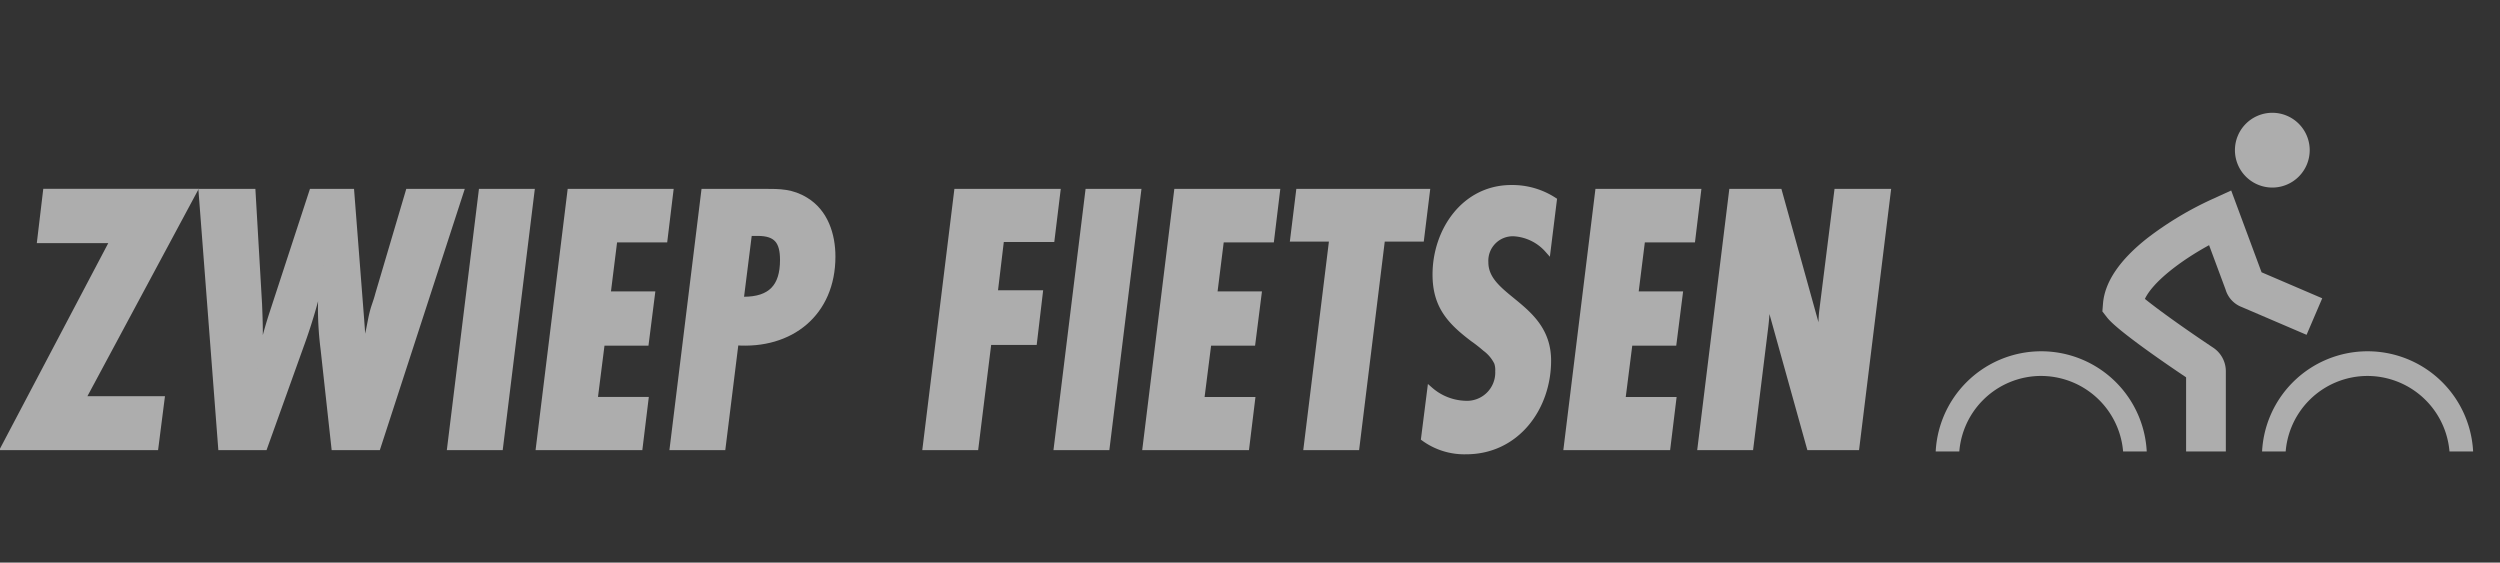
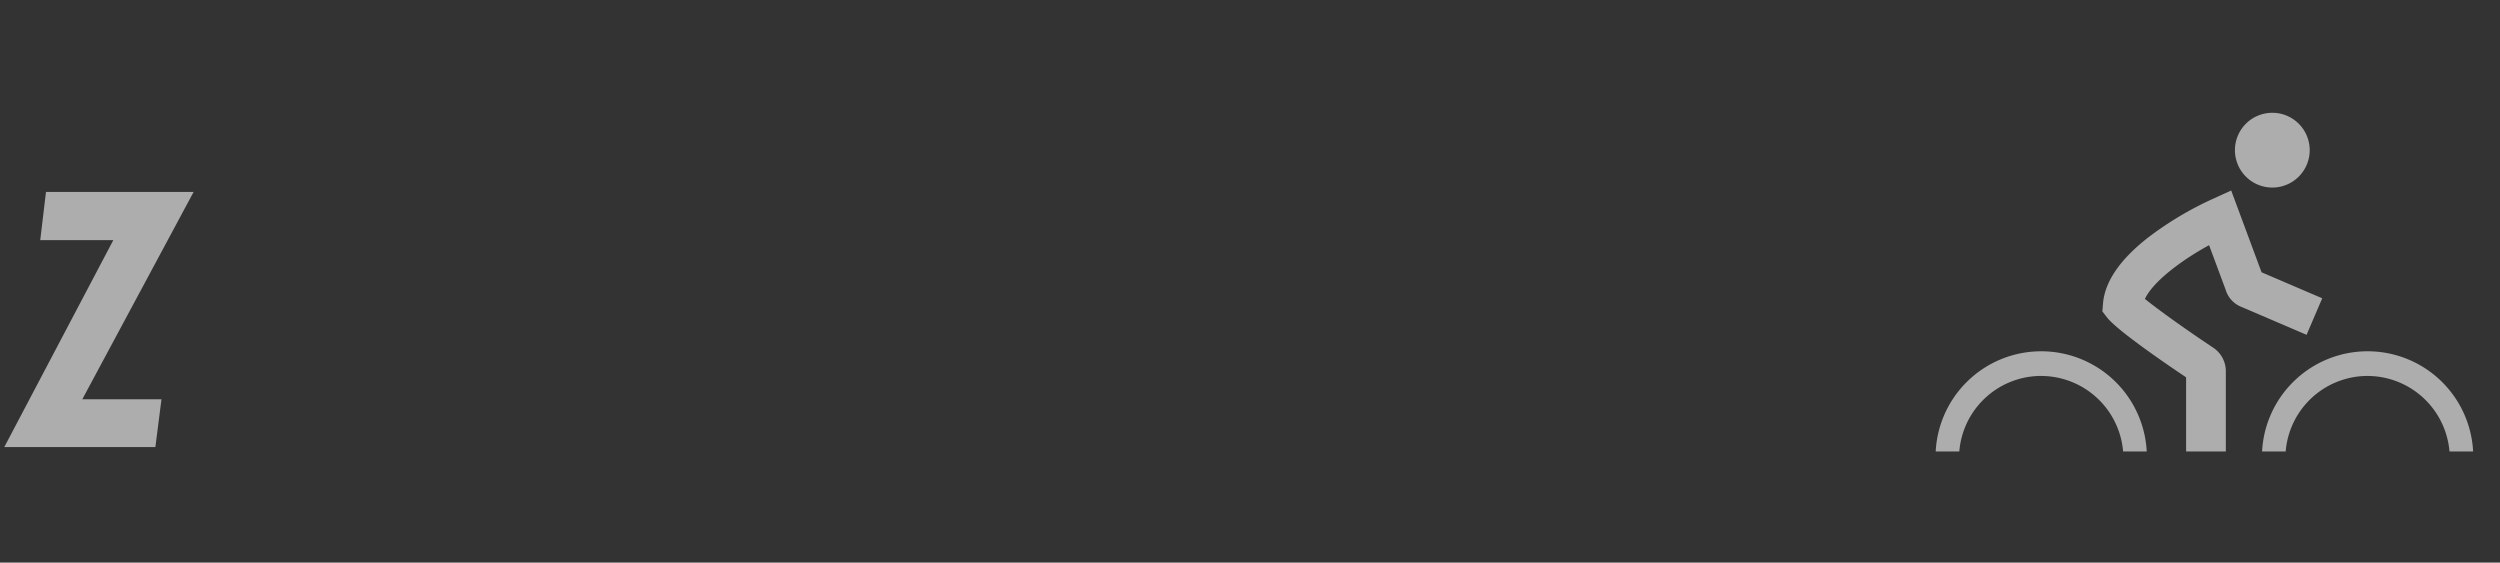
<svg xmlns="http://www.w3.org/2000/svg" width="409.5" height="92.155" viewBox="0 0 409.5 92.155">
  <rect x="0" y="0" width="409.5" height="92.155" fill="#333333" stroke="none" />
  <defs>
    <clipPath id="clip-path">
-       <rect id="Rectangle_56" data-name="Rectangle 56" width="409.5" height="92.155" fill="none" />
-     </clipPath>
+       </clipPath>
    <clipPath id="clip-path-2">
      <rect id="Rectangle_57" data-name="Rectangle 57" width="97.68" height="73.955" fill="none" />
    </clipPath>
  </defs>
  <g id="Group_122" data-name="Group 122" transform="translate(-250 -44.215)" opacity="0.595">
    <path id="Path_90" data-name="Path 90" d="M7.659,37.126l-.941,7.9H18.687L.829,78.92h24.75l1-7.833H13.611L31.845,37.126Z" transform="translate(249.873 38.523)" fill="#fff" />
    <g id="Group_91" data-name="Group 91" transform="translate(250 44.215)">
      <g id="Group_90" data-name="Group 90" clip-path="url(#clip-path)">
        <path id="Path_91" data-name="Path 91" d="M13.611,71.087h12.97l-1,7.832H.829l17.858-33.9H6.718l.941-7.9H31.845Z" transform="translate(-0.127 -5.692)" fill="none" stroke="#fff" stroke-miterlimit="10" stroke-width="1" />
-         <path id="Path_92" data-name="Path 92" d="M67.836,78.92H60.755L59,62.942a54.78,54.78,0,0,1-.439-6.392c0-2.444.188-4.887.376-7.331A89.078,89.078,0,0,1,55.179,62.5L49.288,78.92h-7.08l-3.2-41.793h8.333l1.065,18.359c.063,1.566.126,3.07.126,4.636,0,1.943-.189,3.948-.377,5.89.752-2.945,1.441-5.89,2.382-8.772l6.579-20.113h6.392l1.629,20.99c.125,1.629.251,3.322.251,4.951,0,1-.063,1.942-.063,2.945.188-1.942.627-3.822,1-5.765.313-1.378.5-2.819.94-4.2.251-.752.5-1.441.689-2.193l4.95-16.73h8.522Z" transform="translate(-5.981 -5.692)" fill="#fff" />
        <path id="Path_93" data-name="Path 93" d="M67.836,78.92H60.755L59,62.942a54.78,54.78,0,0,1-.439-6.392c0-2.444.188-4.887.376-7.331A89.078,89.078,0,0,1,55.179,62.5L49.288,78.92h-7.08l-3.2-41.793h8.333l1.065,18.359c.063,1.566.126,3.07.126,4.636,0,1.943-.189,3.948-.377,5.89.752-2.945,1.441-5.89,2.382-8.772l6.579-20.113h6.392l1.629,20.99c.125,1.629.251,3.322.251,4.951,0,1-.063,1.942-.063,2.945.188-1.942.627-3.822,1-5.765.313-1.378.5-2.819.94-4.2.251-.752.5-1.441.689-2.193l4.95-16.73h8.522Z" transform="translate(-5.981 -5.692)" fill="none" stroke="#fff" stroke-miterlimit="10" stroke-width="1" />
-         <path id="Path_94" data-name="Path 94" d="M95.257,78.92H87.111l5.139-41.793h8.145Z" transform="translate(-13.355 -5.692)" fill="#fff" />
+         <path id="Path_94" data-name="Path 94" d="M95.257,78.92H87.111l5.139-41.793h8.145" transform="translate(-13.355 -5.692)" fill="#fff" />
        <path id="Path_95" data-name="Path 95" d="M95.257,78.92H87.111l5.139-41.793h8.145Z" transform="translate(-13.355 -5.692)" fill="none" stroke="#fff" stroke-miterlimit="10" stroke-width="1" />
        <path id="Path_96" data-name="Path 96" d="M124.831,44.9h-8.208L115.5,53.919h7.268l-1,7.894h-7.206l-1.19,9.4H121.7l-.94,7.707H104.28l5.138-41.794h16.354Z" transform="translate(-15.988 -5.692)" fill="#fff" />
        <path id="Path_97" data-name="Path 97" d="M124.831,44.9h-8.208L115.5,53.919h7.268l-1,7.894h-7.206l-1.19,9.4H121.7l-.94,7.707H104.28l5.138-41.794h16.354Z" transform="translate(-15.988 -5.692)" fill="none" stroke="#fff" stroke-miterlimit="10" stroke-width="1" />
        <path id="Path_98" data-name="Path 98" d="M145.216,37.126c2.506,0,4.449,0,6.7,1.378,3.2,1.942,4.386,5.639,4.386,9.211,0,9.273-6.829,14.725-15.852,14.035l-2.13,17.168h-8.146l5.138-41.793ZM141.77,54.8c4.448,0,6.454-2.13,6.454-6.516,0-3.008-1-4.449-4.136-4.449h-1.441L141.269,54.8Z" transform="translate(-19.958 -5.692)" fill="#fff" />
        <path id="Path_99" data-name="Path 99" d="M145.216,37.126c2.506,0,4.449,0,6.7,1.378,3.2,1.942,4.386,5.639,4.386,9.211,0,9.273-6.829,14.725-15.852,14.035l-2.13,17.168h-8.146l5.138-41.793ZM141.77,54.8c4.448,0,6.454-2.13,6.454-6.516,0-3.008-1-4.449-4.136-4.449h-1.441L141.269,54.8Z" transform="translate(-19.958 -5.692)" fill="none" stroke="#fff" stroke-miterlimit="10" stroke-width="1" />
        <path id="Path_100" data-name="Path 100" d="M199.706,44.833h-8.271l-1.064,8.9h7.393l-.94,7.957h-7.457l-2.13,17.232h-8.146l5.139-41.794h16.416Z" transform="translate(-27.457 -5.692)" fill="#fff" />
        <path id="Path_101" data-name="Path 101" d="M199.706,44.833h-8.271l-1.064,8.9h7.393l-.94,7.957h-7.457l-2.13,17.232h-8.146l5.139-41.794h16.416Z" transform="translate(-27.457 -5.692)" fill="none" stroke="#fff" stroke-miterlimit="10" stroke-width="1" />
        <path id="Path_102" data-name="Path 102" d="M212.618,78.92h-8.146l5.138-41.793h8.146Z" transform="translate(-31.349 -5.692)" fill="#fff" />
        <path id="Path_103" data-name="Path 103" d="M212.618,78.92h-8.146l5.138-41.793h8.146Z" transform="translate(-31.349 -5.692)" fill="none" stroke="#fff" stroke-miterlimit="10" stroke-width="1" />
        <path id="Path_104" data-name="Path 104" d="M242.191,44.9h-8.208l-1.128,9.023h7.268l-1,7.894h-7.206l-1.19,9.4h8.334l-.941,7.707H221.64l5.138-41.794h16.354Z" transform="translate(-33.981 -5.692)" fill="#fff" />
        <path id="Path_105" data-name="Path 105" d="M242.191,44.9h-8.208l-1.128,9.023h7.268l-1,7.894h-7.206l-1.19,9.4h8.334l-.941,7.707H221.64l5.138-41.794h16.354Z" transform="translate(-33.981 -5.692)" fill="none" stroke="#fff" stroke-miterlimit="10" stroke-width="1" />
-         <path id="Path_106" data-name="Path 106" d="M271.13,44.77h-6.391l-4.2,34.149H252.4l4.2-34.149H250.2l.941-7.644H272.07Z" transform="translate(-38.36 -5.692)" fill="#fff" />
        <path id="Path_107" data-name="Path 107" d="M271.13,44.77h-6.391l-4.2,34.149H252.4l4.2-34.149H250.2l.941-7.644H272.07Z" transform="translate(-38.36 -5.692)" fill="none" stroke="#fff" stroke-miterlimit="10" stroke-width="1" />
        <path id="Path_108" data-name="Path 108" d="M295.749,46.474a8.044,8.044,0,0,0-5.577-2.694,4.508,4.508,0,0,0-4.637,4.762c0,6.015,10.276,7.017,10.276,16.1,0,7.77-5.2,14.85-13.409,14.85a11.24,11.24,0,0,1-6.893-2.13l1-7.894a9.167,9.167,0,0,0,5.7,2.256,5.131,5.131,0,0,0,5.451-5.326,3.827,3.827,0,0,0-.187-1.441,6.32,6.32,0,0,0-1.943-2.319,24.268,24.268,0,0,0-2-1.566c-3.821-2.882-6.141-5.451-6.141-10.527,0-7.143,4.7-14.161,12.407-14.161a12.5,12.5,0,0,1,6.956,2Z" transform="translate(-42.24 -5.579)" fill="#fff" />
        <path id="Path_109" data-name="Path 109" d="M295.749,46.474a8.044,8.044,0,0,0-5.577-2.694,4.508,4.508,0,0,0-4.637,4.762c0,6.015,10.276,7.017,10.276,16.1,0,7.77-5.2,14.85-13.409,14.85a11.24,11.24,0,0,1-6.893-2.13l1-7.894a9.167,9.167,0,0,0,5.7,2.256,5.131,5.131,0,0,0,5.451-5.326,3.827,3.827,0,0,0-.187-1.441,6.32,6.32,0,0,0-1.943-2.319,24.268,24.268,0,0,0-2-1.566c-3.821-2.882-6.141-5.451-6.141-10.527,0-7.143,4.7-14.161,12.407-14.161a12.5,12.5,0,0,1,6.956,2Z" transform="translate(-42.24 -5.579)" fill="none" stroke="#fff" stroke-miterlimit="10" stroke-width="1" />
        <path id="Path_110" data-name="Path 110" d="M323.663,44.9h-8.208l-1.128,9.023H321.6l-1,7.894h-7.206l-1.19,9.4h8.334l-.941,7.707H303.111l5.138-41.794H324.6Z" transform="translate(-46.472 -5.692)" fill="#fff" />
        <path id="Path_111" data-name="Path 111" d="M323.663,44.9h-8.208l-1.128,9.023H321.6l-1,7.894h-7.206l-1.19,9.4h8.334l-.941,7.707H303.111l5.138-41.794H324.6Z" transform="translate(-46.472 -5.692)" fill="none" stroke="#fff" stroke-miterlimit="10" stroke-width="1" />
        <path id="Path_112" data-name="Path 112" d="M354.512,78.92h-7.644L339.85,53.731a38.8,38.8,0,0,1-.251,5.388l-2.444,19.8H329.01l5.138-41.793h7.707l7.018,25.252c-.063-1-.063-2-.063-3.008a20.442,20.442,0,0,1,.124-2.757l2.444-19.486h8.27Z" transform="translate(-50.442 -5.692)" fill="#fff" />
        <path id="Path_113" data-name="Path 113" d="M354.512,78.92h-7.644L339.85,53.731a38.8,38.8,0,0,1-.251,5.388l-2.444,19.8H329.01l5.138-41.793h7.707l7.018,25.252c-.063-1-.063-2-.063-3.008a20.442,20.442,0,0,1,.124-2.757l2.444-19.486h8.27Z" transform="translate(-50.442 -5.692)" fill="none" stroke="#fff" stroke-miterlimit="10" stroke-width="1" />
      </g>
    </g>
    <g id="Group_93" data-name="Group 93" transform="translate(561.821 44.215)">
      <g id="Group_92" data-name="Group 92" clip-path="url(#clip-path-2)">
        <path id="Path_114" data-name="Path 114" d="M426.948,79.844h-6.51V67.458c-3.918-2.632-11.361-7.765-12.941-9.8l-.773-.993.1-1.254c.275-3.58,2.752-7.223,7.364-10.831a55.078,55.078,0,0,1,10.452-6.272l3.185-1.455L432.8,50.25l9.938,4.26-2.565,5.984-10.626-4.554a4.384,4.384,0,0,1-2.644-2.867l-2.7-7.262c-4.8,2.627-9.211,6.055-10.512,8.8,1.911,1.555,6.039,4.556,11.194,7.994a4.637,4.637,0,0,1,2.063,3.933Z" transform="translate(-374.177 -5.651)" fill="#fff" />
        <path id="Path_115" data-name="Path 115" d="M391.76,102.574a17.308,17.308,0,1,1,17.308-17.308,17.359,17.359,0,0,1-17.308,17.308m0-30.577a13.461,13.461,0,1,0,13.461,13.461A13.5,13.5,0,0,0,391.76,72" transform="translate(-369.23 -10.419)" fill="#fff" />
        <path id="Path_116" data-name="Path 116" d="M454.9,102.574A17.308,17.308,0,1,1,472.21,85.266,17.359,17.359,0,0,1,454.9,102.574M454.9,72a13.461,13.461,0,1,0,13.461,13.461A13.5,13.5,0,0,0,454.9,72" transform="translate(-378.91 -10.419)" fill="#fff" />
        <path id="Path_117" data-name="Path 117" d="M438.494,21.819a6.124,6.124,0,1,1-6.124,6.124,6.124,6.124,0,0,1,6.124-6.124" transform="translate(-378.109 -3.345)" fill="#fff" />
      </g>
    </g>
  </g>
</svg>